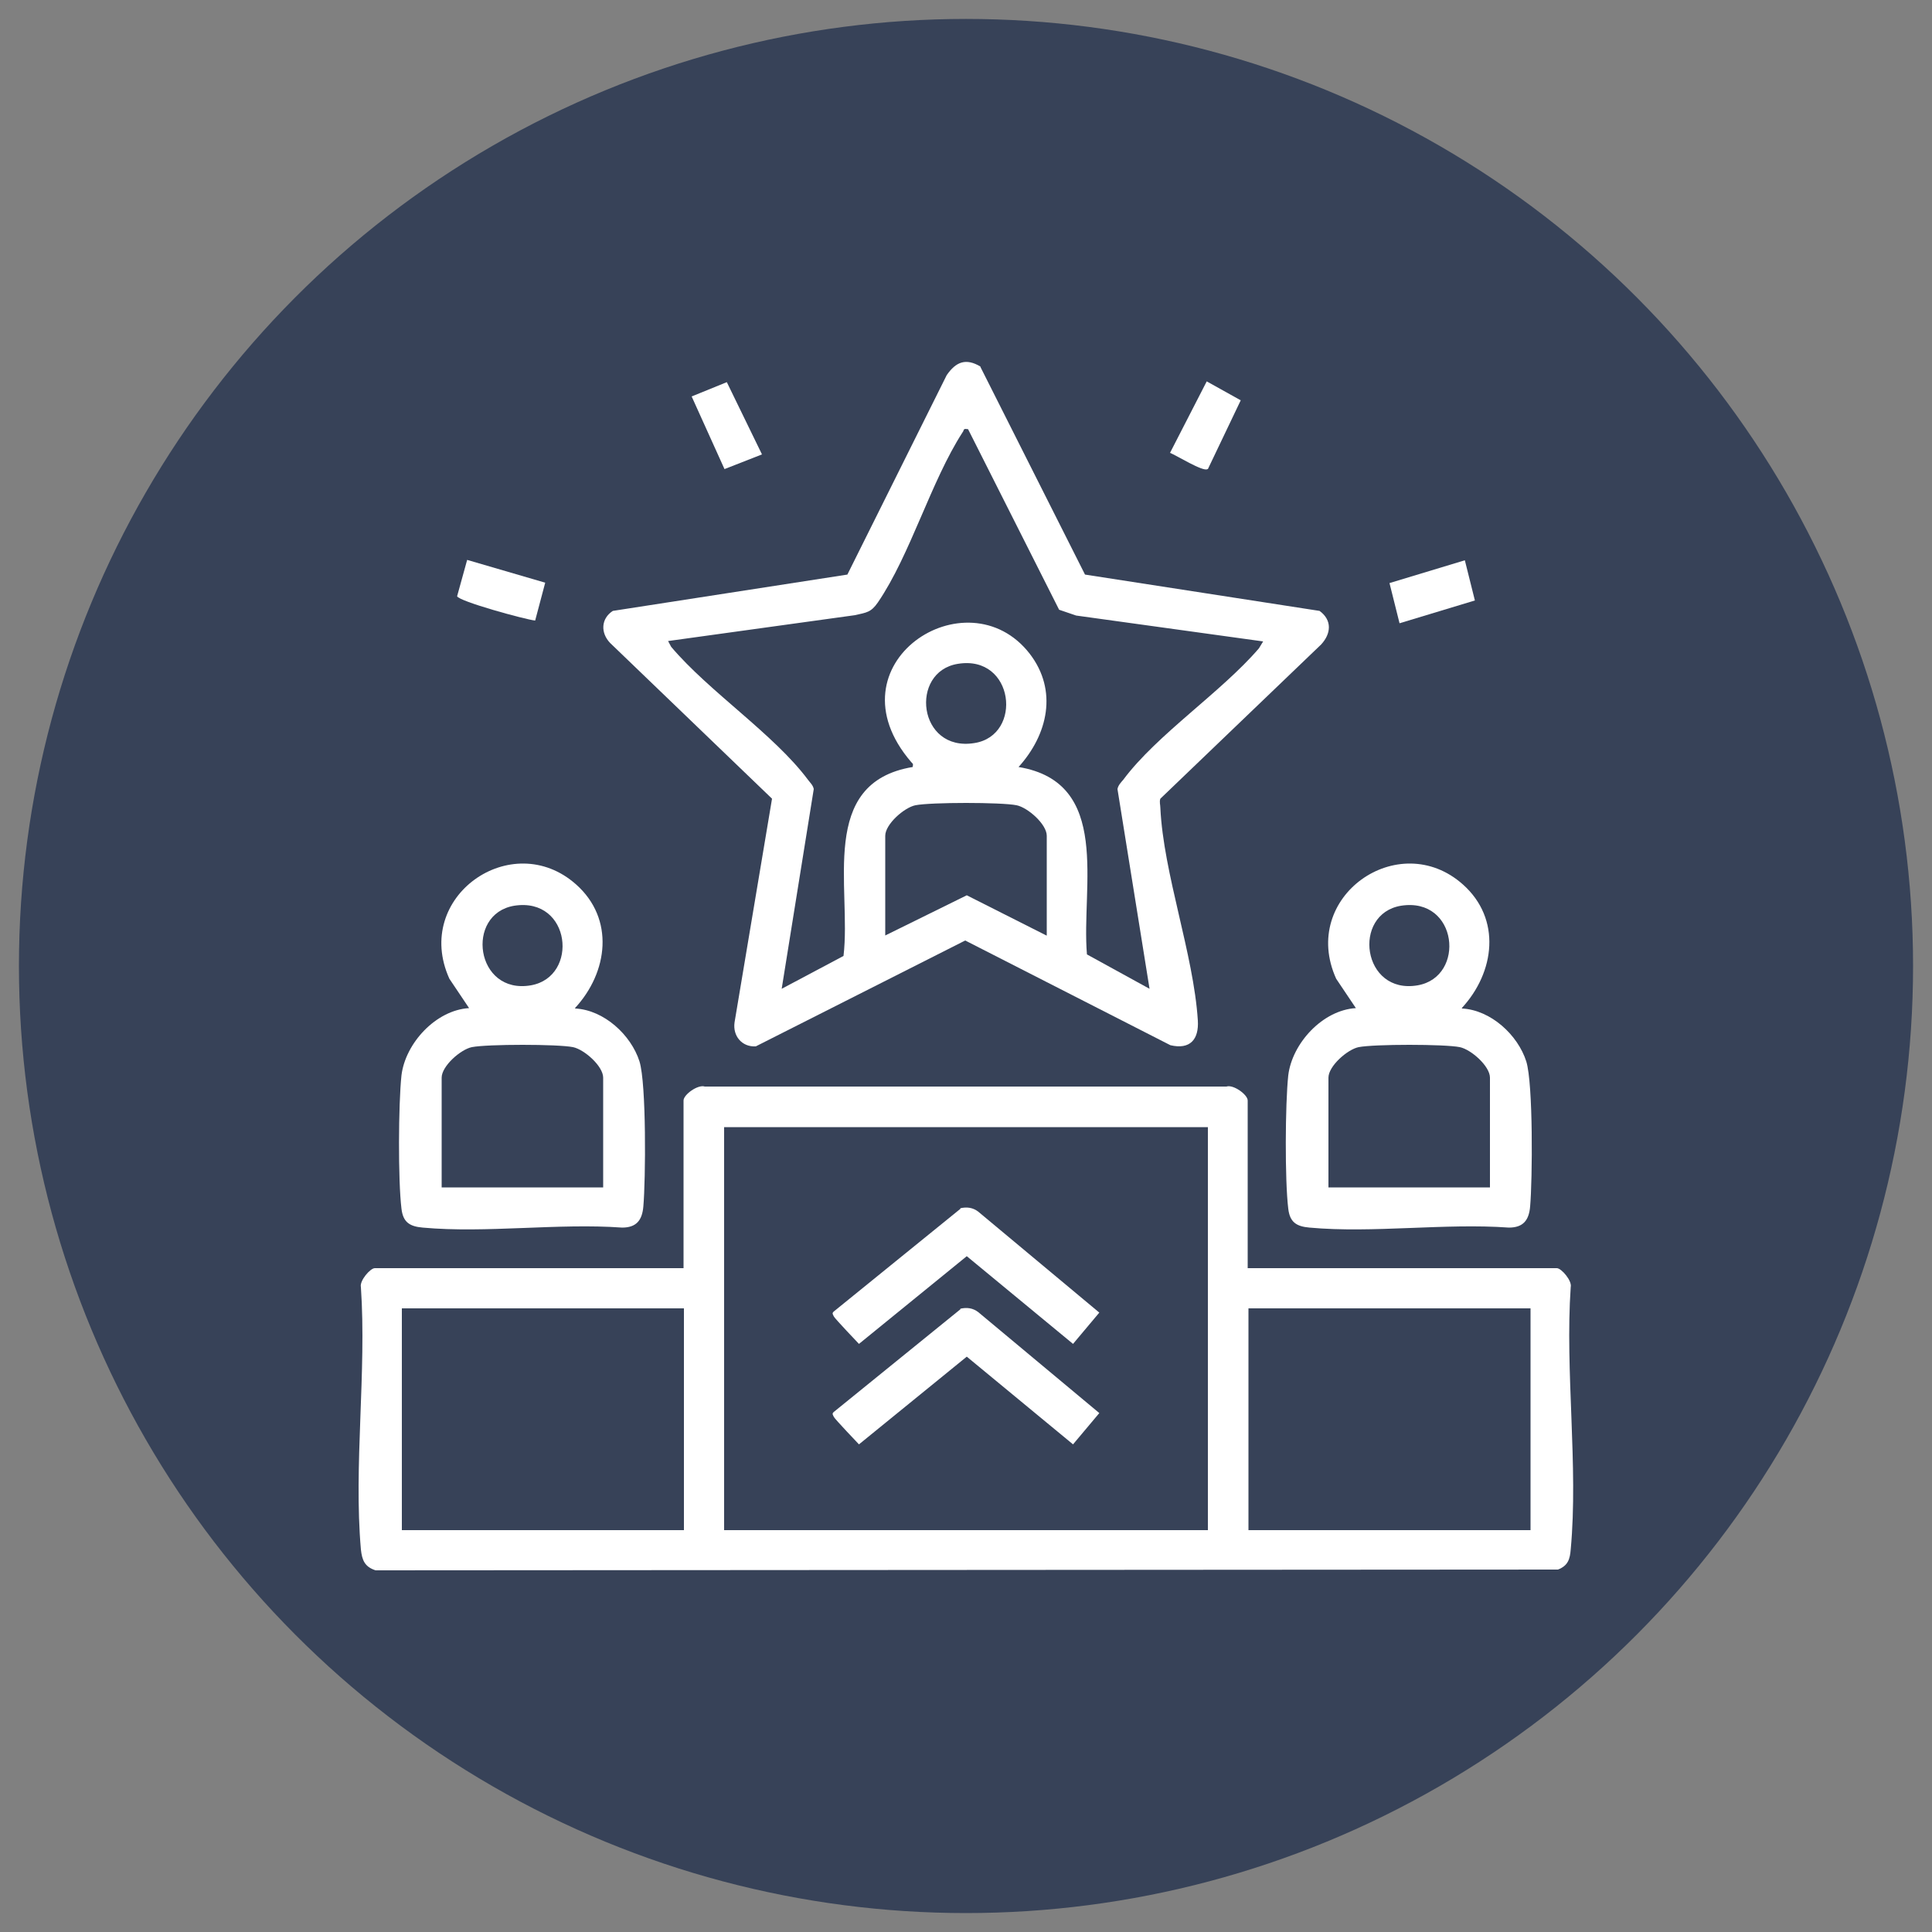
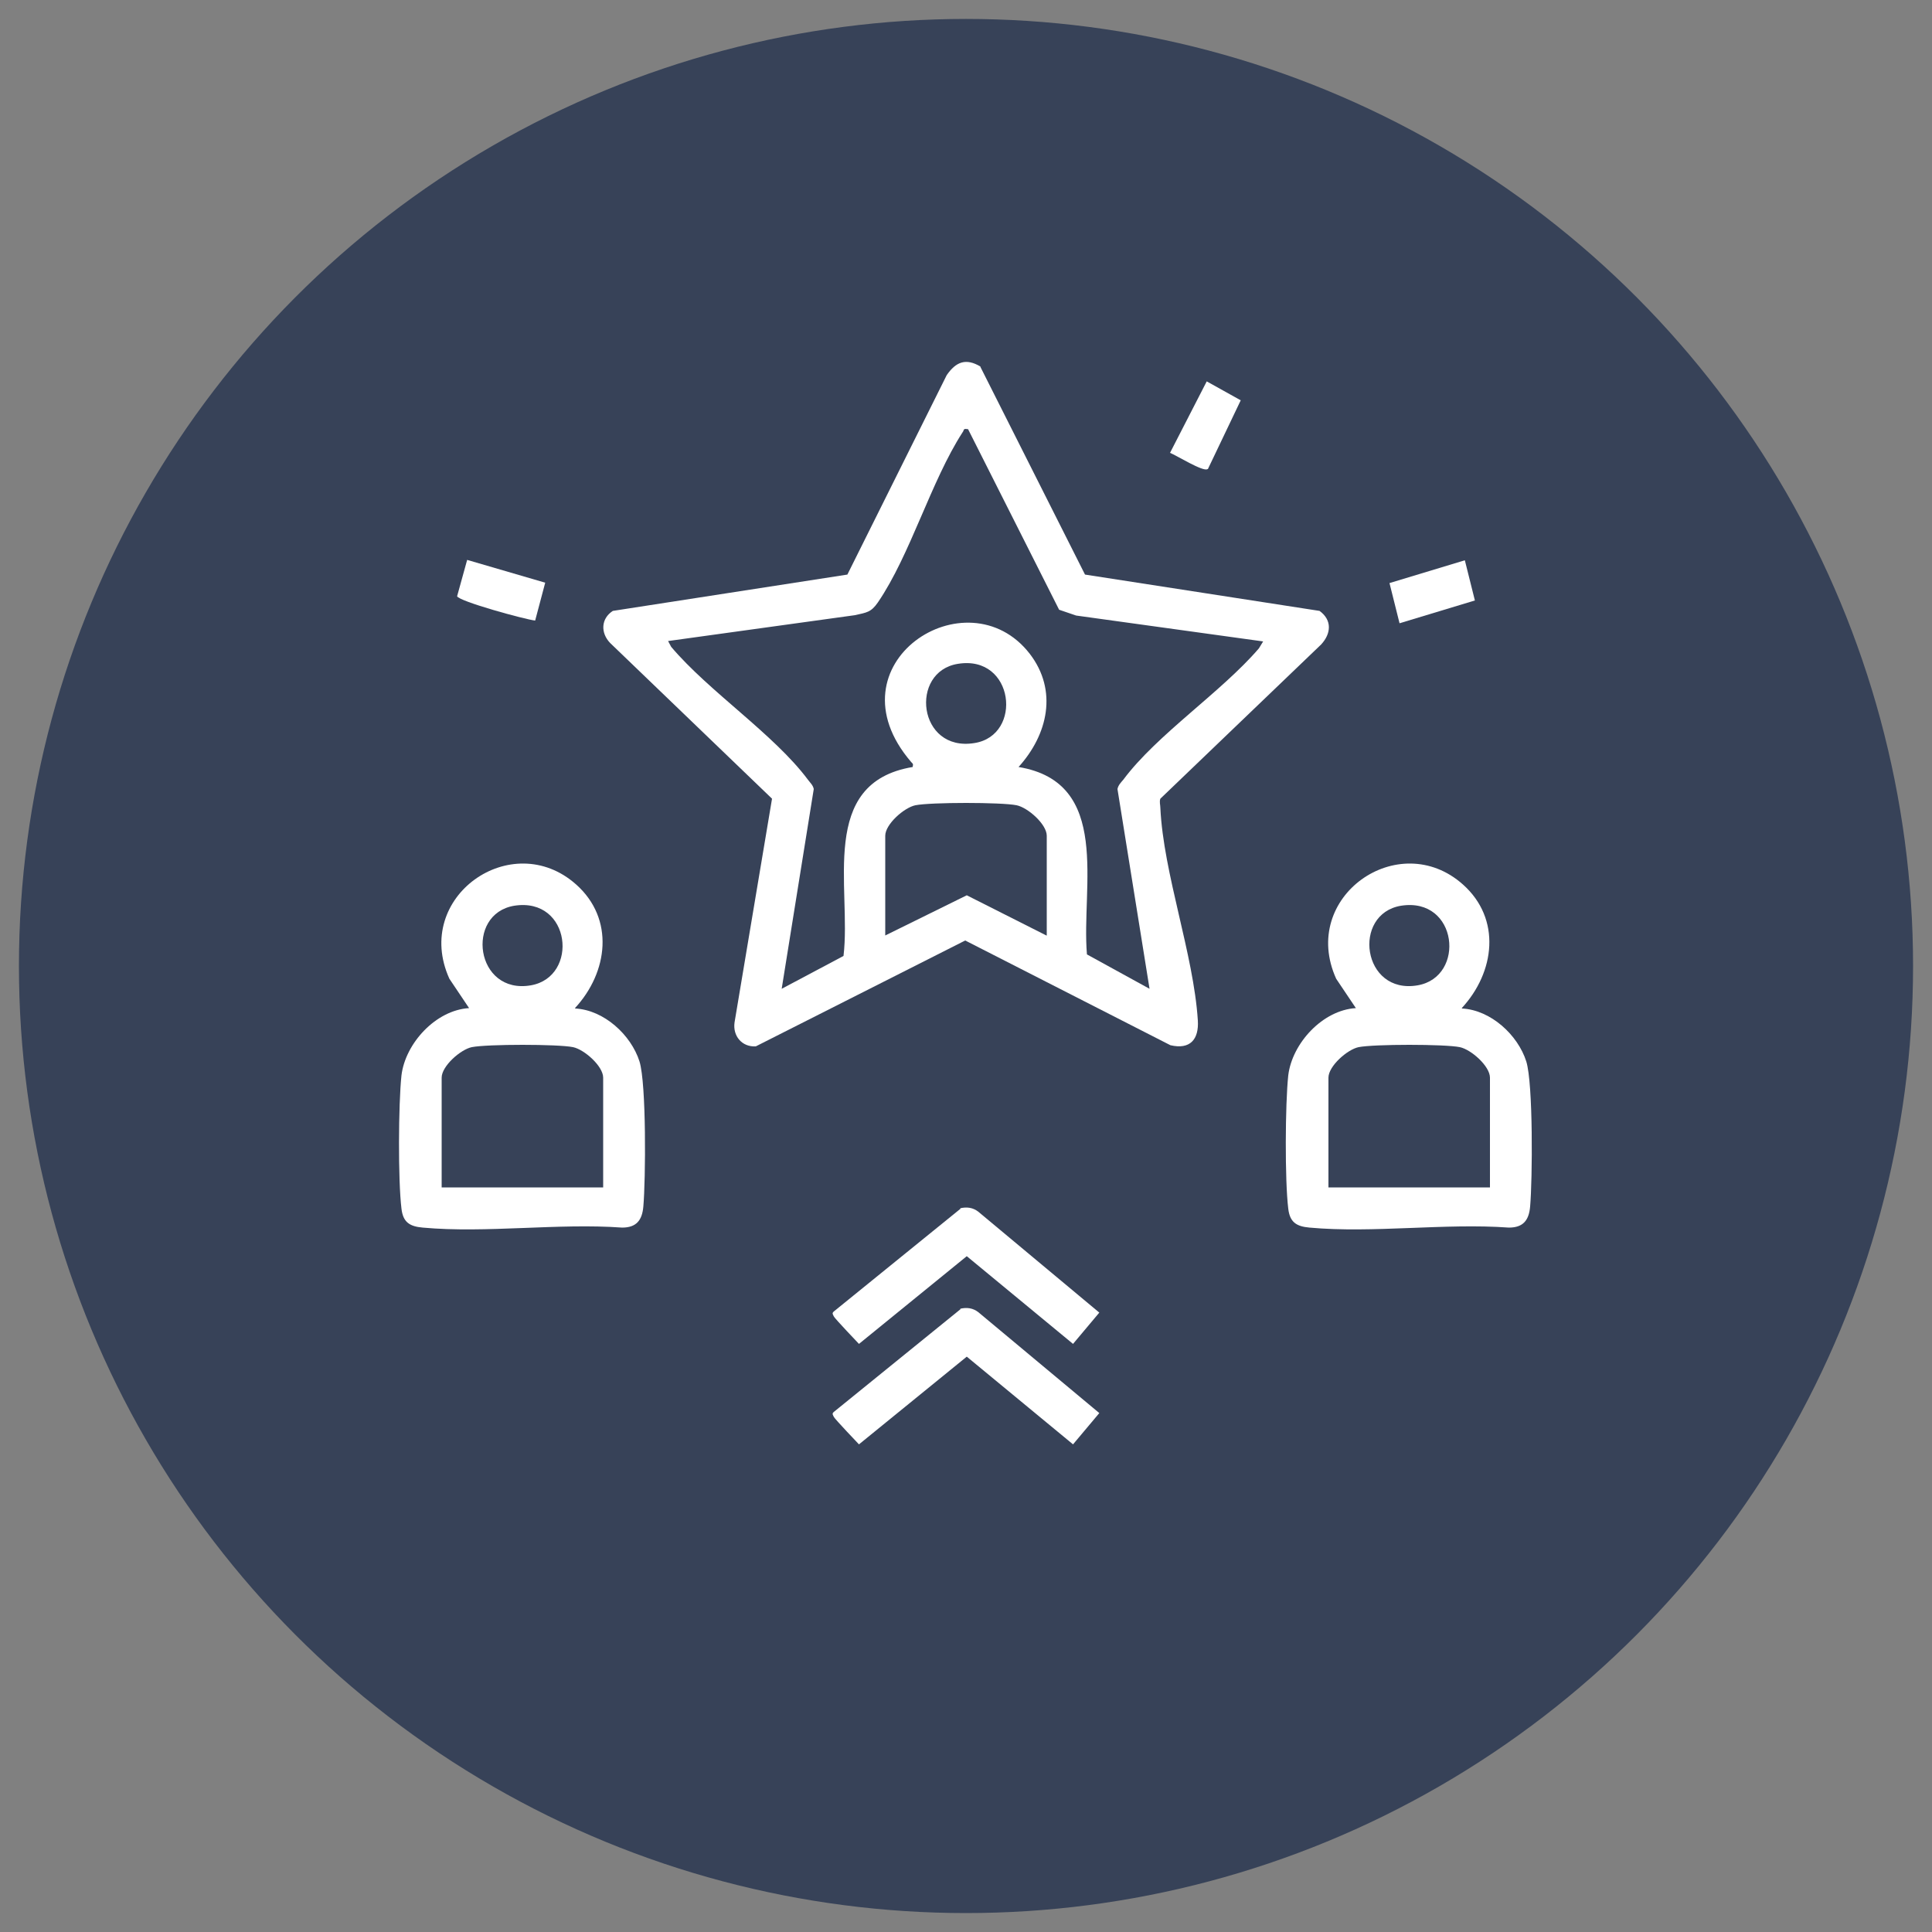
<svg xmlns="http://www.w3.org/2000/svg" id="Camada_1" viewBox="0 0 50 50">
  <rect x="0" y="0" width="50" height="50" fill="#808080" stroke="none" />
  <defs>
    <style>.cls-1{fill:#fff;}.cls-2{fill:#374258;}</style>
  </defs>
  <circle class="cls-2" cx="25" cy="25" r="24.51" />
-   <path class="cls-1" d="M32.3,32.82h7.99c.12,0,.4.33.36.49-.15,2.18.2,4.63,0,6.79-.02.25-.07.42-.33.52l-30.6.02c-.28-.09-.35-.26-.38-.54-.19-2.16.15-4.6,0-6.79-.04-.16.24-.49.36-.49h7.99v-4.34c0-.15.37-.42.55-.36h13.5c.18-.06.55.21.55.36v4.34ZM31.26,29.17h-12.52v10.43h12.52v-10.43ZM17.7,33.86h-7.3v5.74h7.3v-5.74ZM39.61,33.86h-7.3v5.74h7.3v-5.74Z" />
  <path class="cls-1" d="M25.37,9.49l2.71,5.38,6.07.94c.33.24.3.59.04.87l-4.16,3.99c-.03.08,0,.16,0,.24.08,1.7.86,3.78.97,5.5.03.49-.2.76-.71.64l-5.31-2.71-5.42,2.74c-.36.02-.6-.27-.55-.62l.97-5.79-4.19-4.03c-.25-.26-.24-.63.07-.83l6.07-.94,2.57-5.16c.24-.35.5-.45.88-.22ZM25.06,11.11c-.15-.03-.1.02-.15.08-.82,1.27-1.35,3.17-2.19,4.4-.18.26-.29.26-.59.33l-4.84.67.08.15c.98,1.16,2.66,2.26,3.54,3.44.06.08.13.14.15.24l-.83,5.17,1.6-.85c.21-1.77-.67-4.48,1.79-4.89.02-.1,0-.08-.04-.13-2.18-2.54,1.45-4.89,3.07-2.8.73.95.47,2.09-.29,2.93,2.42.4,1.62,3.09,1.77,4.85l1.62.89-.83-5.17c.02-.1.09-.17.15-.24.87-1.17,2.53-2.26,3.51-3.4l.11-.18-4.84-.67-.44-.15-2.35-4.66ZM24.79,17.18c-1.26.2-1.04,2.29.43,2.05,1.26-.2,1.03-2.29-.43-2.05ZM27.09,24.21v-2.58c0-.3-.49-.73-.78-.79-.39-.08-2.22-.08-2.62,0-.29.06-.78.49-.78.79v2.58l2.11-1.04,2.06,1.04Z" />
  <path class="cls-1" d="M14.89,26.1c.74.04,1.44.68,1.66,1.37.18.58.16,3.06.1,3.75-.03.36-.18.55-.55.55-1.66-.12-3.52.15-5.16,0-.34-.03-.51-.14-.55-.49-.09-.73-.08-2.71,0-3.45.1-.83.89-1.69,1.75-1.74l-.51-.76c-.96-2.12,1.62-3.92,3.28-2.44,1,.89.83,2.27-.03,3.2ZM13.31,23.44c-1.28.21-1.01,2.31.43,2.06,1.25-.22,1.04-2.29-.43-2.06ZM15.61,30.73v-2.84c0-.3-.49-.73-.78-.79-.39-.08-2.22-.08-2.62,0-.29.06-.78.49-.78.79v2.84h4.17Z" />
  <path class="cls-1" d="M37.84,26.1c.74.04,1.44.68,1.66,1.37.18.58.16,3.06.1,3.75-.03.36-.18.55-.55.55-1.66-.12-3.52.15-5.16,0-.34-.03-.51-.14-.55-.49-.09-.73-.08-2.71,0-3.45.1-.83.89-1.69,1.75-1.74l-.51-.76c-.96-2.12,1.62-3.92,3.28-2.44,1,.89.83,2.27-.03,3.2ZM36.26,23.44c-1.28.21-1.01,2.31.43,2.06,1.25-.22,1.04-2.29-.43-2.06ZM38.56,30.73v-2.84c0-.3-.49-.73-.78-.79-.39-.08-2.22-.08-2.62,0-.29.06-.78.49-.78.79v2.84h4.17Z" />
-   <polygon class="cls-1" points="19.72 11.76 18.75 12.14 17.9 10.26 18.81 9.89 19.72 11.76" />
  <path class="cls-1" d="M14.11,15.08l-.26.98c-.27-.03-1.98-.5-2.02-.63l.26-.94,2.02.59Z" />
  <polygon class="cls-1" points="37.91 14.5 38.17 15.54 36.22 16.13 35.96 15.09 37.91 14.5" />
  <path class="cls-1" d="M31.25,12.14c-.11.08-.81-.36-.97-.42l.95-1.85.88.49-.85,1.78Z" />
-   <path class="cls-1" d="M24.85,31.27c.17-.04.33-.02.47.09l3.13,2.61-.68.81-2.75-2.27-2.79,2.27s-.63-.66-.65-.71-.06-.08,0-.13l3.28-2.66Z" />
+   <path class="cls-1" d="M24.85,31.27c.17-.04.33-.02.47.09l3.13,2.61-.68.81-2.75-2.27-2.79,2.27s-.63-.66-.65-.71-.06-.08,0-.13l3.28-2.66" />
  <path class="cls-1" d="M24.85,33.87c.17-.04.33-.02.47.09l3.13,2.61-.68.81-2.75-2.27-2.79,2.27s-.63-.66-.65-.71-.06-.08,0-.13l3.28-2.66Z" />
</svg>